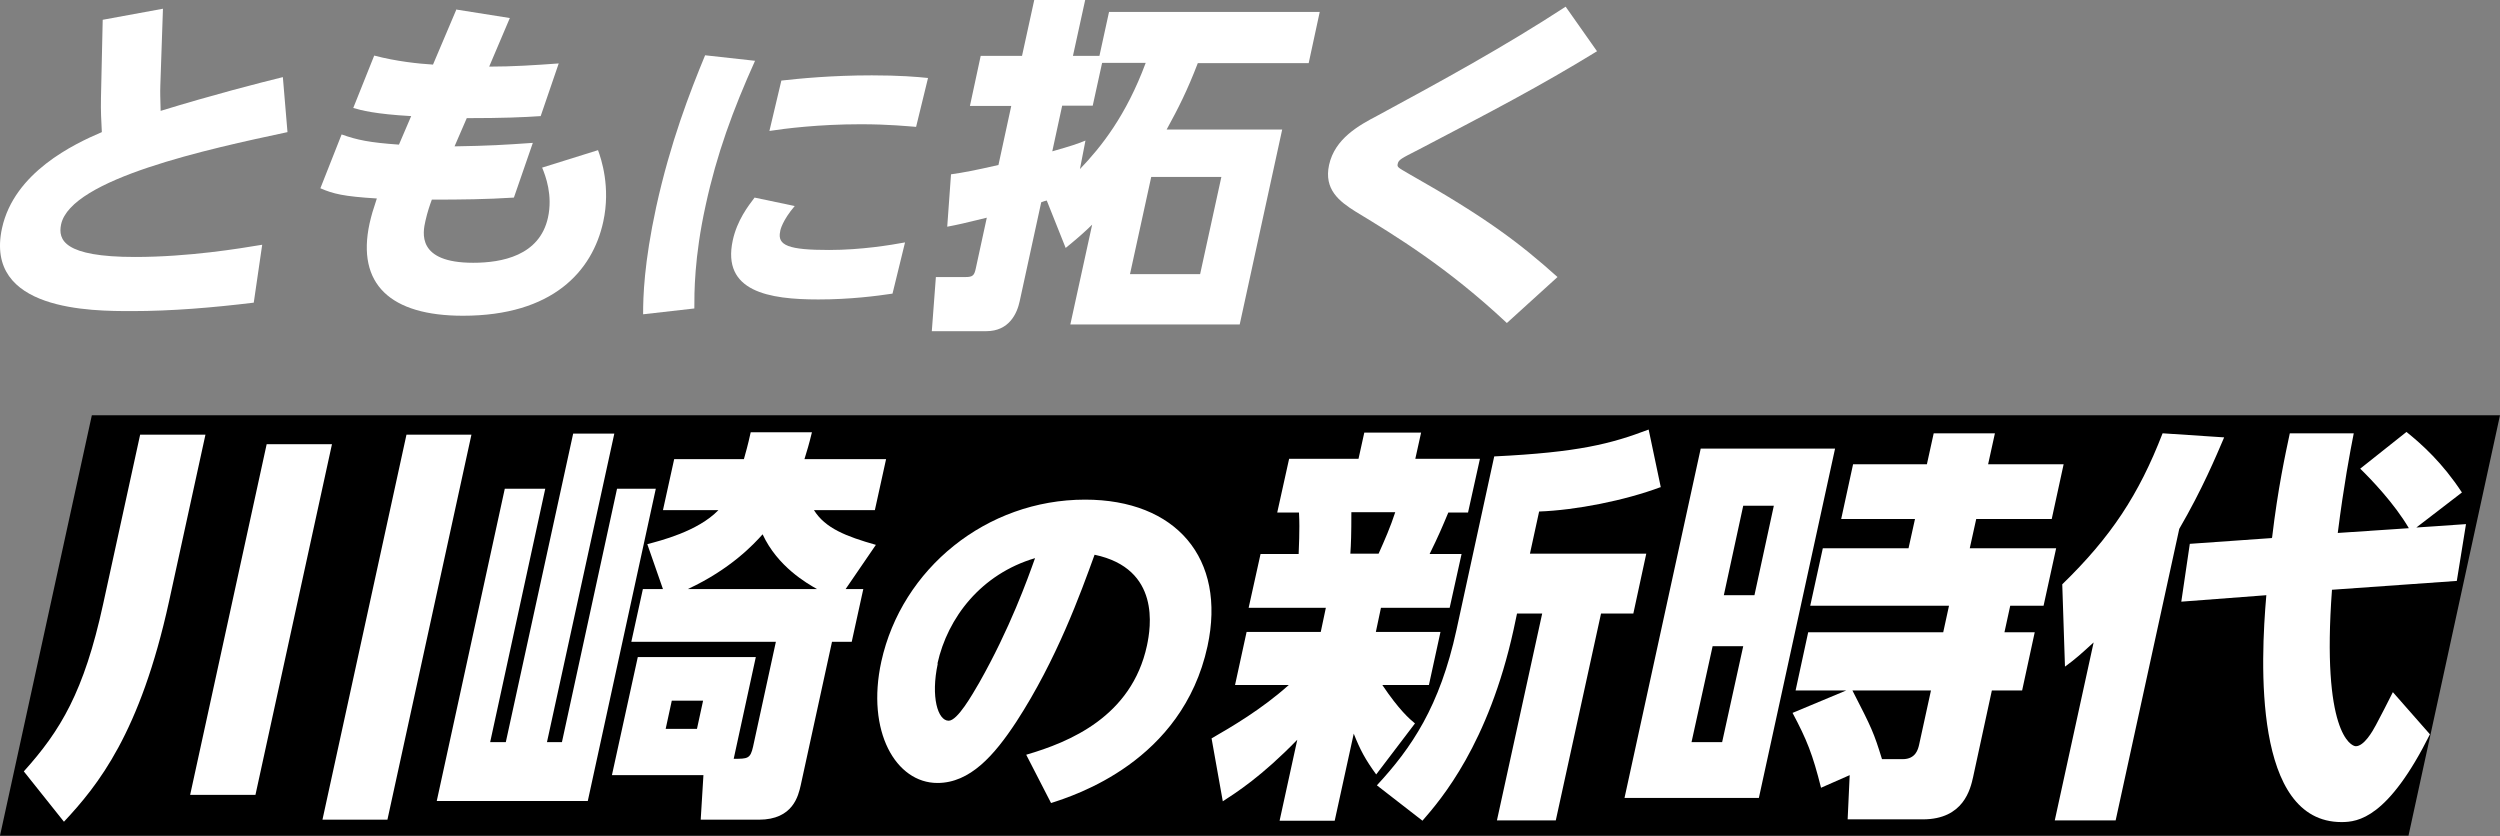
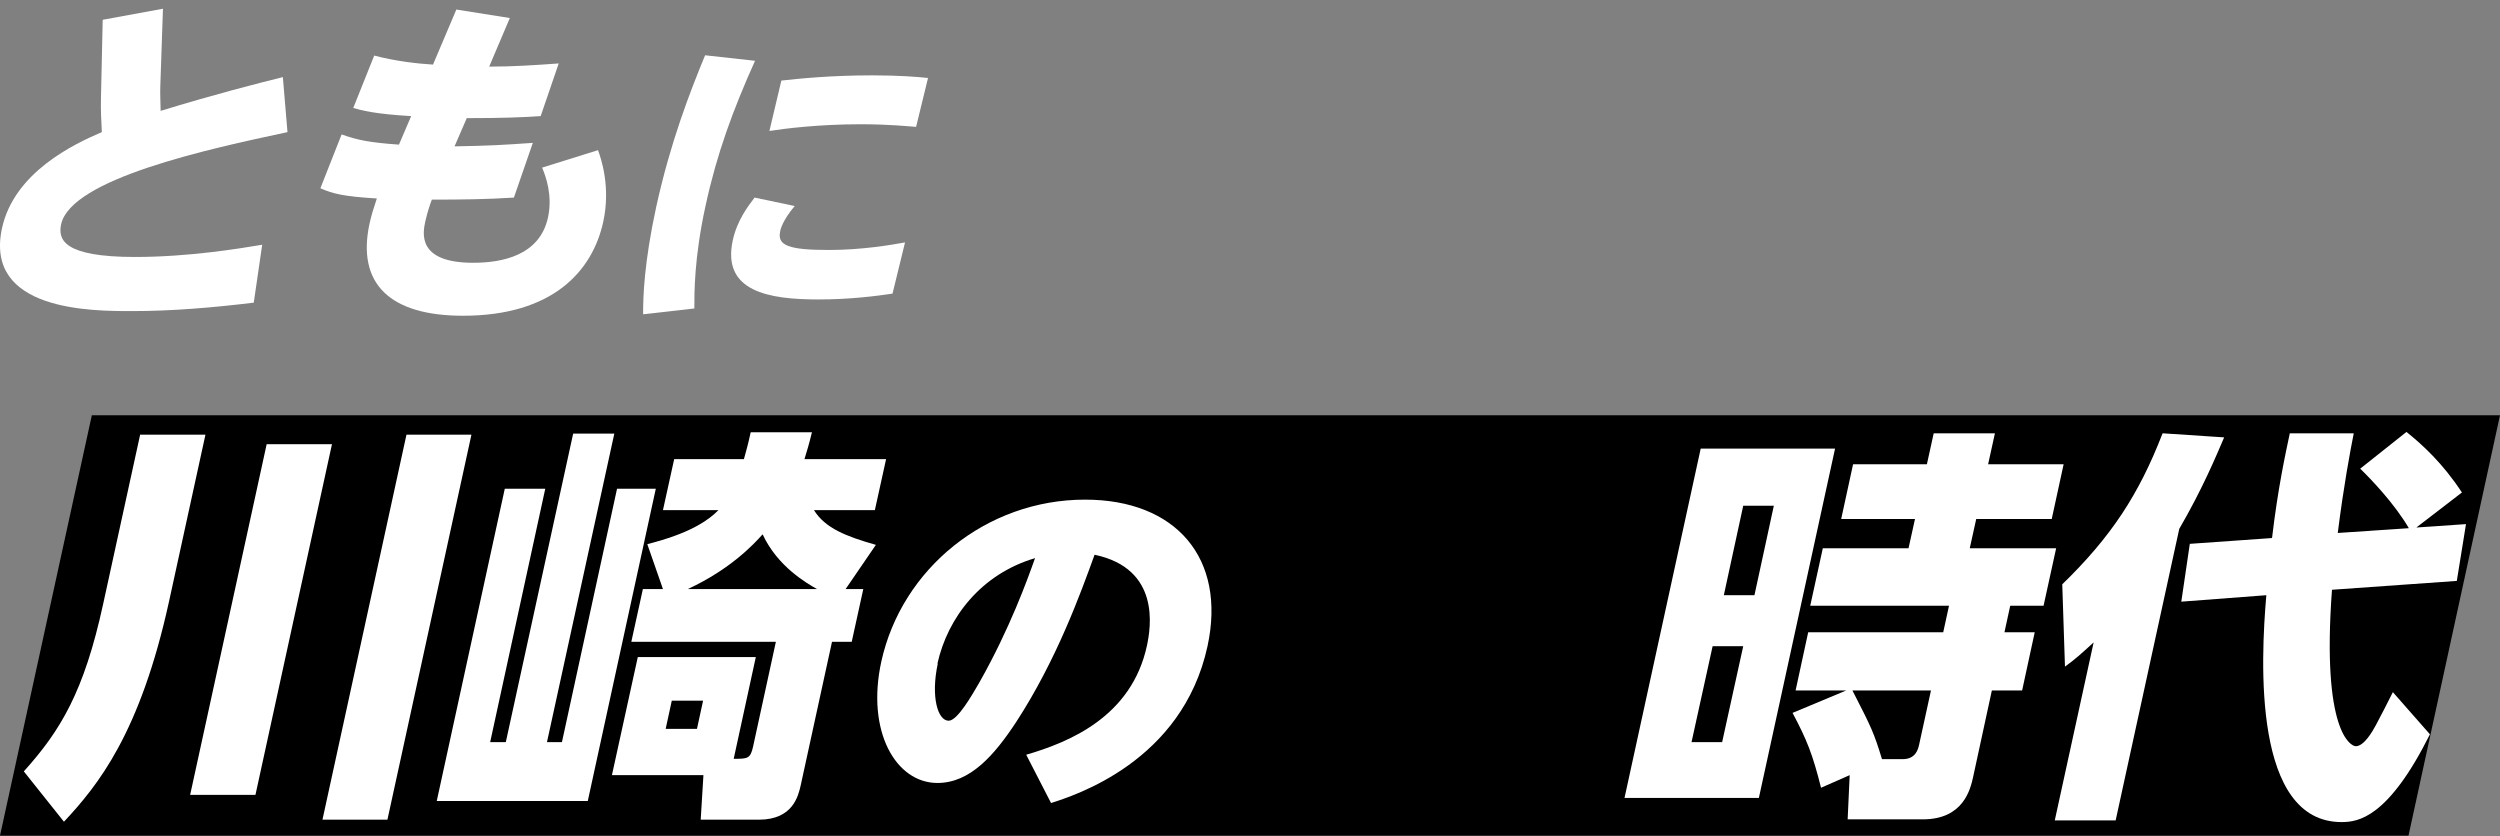
<svg xmlns="http://www.w3.org/2000/svg" width="287" height="96" viewBox="0 0 287 96" fill="none">
  <rect x="0" y="0" width="287" height="96" fill="#808080" stroke="none" />
  <path d="M33.006 15.167C23.919 17.105 8.15 20.513 7.014 25.758C6.646 27.529 7.315 29.5 15.5 29.5C21.681 29.5 27.494 28.531 30.1 28.097L29.131 34.745C24.454 35.313 19.743 35.714 15.132 35.714C10.522 35.714 -1.839 35.714 0.232 26.192C1.635 19.778 8.484 16.537 11.691 15.167C11.624 13.697 11.558 12.896 11.591 11.225L11.791 2.272L18.707 1.002L18.407 9.789C18.373 10.724 18.407 11.192 18.44 12.729C24.42 10.891 29.632 9.555 32.472 8.853L33.006 15.201V15.167Z" fill="white" />
  <path d="M52.415 1.101L58.529 2.07L56.157 7.649C58.796 7.649 61.435 7.482 64.141 7.282L62.07 13.329C60.132 13.462 57.76 13.563 53.584 13.563L52.181 16.803C56.19 16.736 57.794 16.636 61.168 16.402L58.996 22.683C55.822 22.884 53.016 22.917 49.575 22.917C49.341 23.552 49.074 24.32 48.84 25.356C48.539 26.692 47.804 30.167 54.319 30.167C57.593 30.167 61.936 29.365 62.905 24.989C63.473 22.416 62.638 20.211 62.237 19.242L68.652 17.238C69.019 18.24 70.122 21.481 69.253 25.456C68.017 31.136 63.44 36.247 53.15 36.247C44.797 36.247 40.922 32.606 42.425 25.657C42.659 24.654 42.793 24.187 43.261 22.784C39.419 22.55 38.249 22.249 36.779 21.614L39.218 15.434C40.989 16.068 42.425 16.369 45.8 16.603L47.203 13.329C43.06 13.095 41.457 12.661 40.554 12.393L42.96 6.38C45.499 7.048 48.038 7.315 49.709 7.415L52.415 1.034V1.101Z" fill="white" />
  <path d="M86.692 6.948C84.12 12.661 82.282 17.705 81.013 23.552C79.676 29.599 79.71 33.708 79.71 35.412L73.83 36.08C73.83 34.042 73.93 30.234 75.333 23.752C76.97 16.302 79.209 10.556 80.946 6.346L86.692 6.981V6.948ZM102.461 33.708C100.657 33.976 97.617 34.377 93.942 34.377C88.263 34.377 82.85 33.474 84.12 27.594C84.621 25.289 85.891 23.652 86.626 22.683L91.236 23.652C89.833 25.289 89.566 26.425 89.566 26.559C89.198 28.196 90.568 28.697 95.178 28.697C98.887 28.697 102.261 28.129 103.898 27.828L102.461 33.708ZM89.666 9.253C91.771 9.019 95.446 8.651 100.089 8.651C103.23 8.651 105.268 8.818 106.537 8.952L105.168 14.565C104.232 14.498 102.061 14.264 98.82 14.264C93.942 14.264 90.067 14.765 88.329 15.033L89.699 9.253H89.666Z" fill="white" />
-   <path d="M120.168 23.019C119.934 23.086 119.867 23.086 119.533 23.219L117.061 34.578C116.76 35.982 115.858 38.02 113.218 38.02H106.971L107.439 31.805H110.846C111.682 31.805 111.849 31.605 112.016 30.837L113.285 24.99C110.713 25.625 109.978 25.792 108.742 26.026L109.176 20.012C110.78 19.778 111.815 19.578 114.622 18.943L116.092 12.161H111.348L112.584 6.415H117.328L118.731 0H124.578L123.174 6.415H126.215L127.317 1.37H151.505L150.236 7.25H137.507C136.304 10.39 135.269 12.428 133.932 14.867H147.196L142.318 37.251H122.874L125.379 25.792C124.411 26.727 123.809 27.262 122.339 28.465L120.168 23.019ZM126.515 7.25L125.446 12.127H121.938L120.802 17.373C123.141 16.705 123.508 16.571 124.611 16.137L123.976 19.411C126.415 16.872 129.288 13.263 131.527 7.216H126.549L126.515 7.25ZM140.213 20.313H132.161L129.723 31.471H137.774L140.213 20.313Z" fill="white" />
-   <path d="M183.345 5.878C176.696 9.954 171.351 12.727 162.865 17.171C160.827 18.206 160.56 18.34 160.459 18.808C160.359 19.209 160.526 19.242 161.829 20.01C170.582 24.955 174.525 27.962 178.801 31.804L172.988 37.082C166.172 30.701 160.292 27.126 155.615 24.287C153.744 23.117 151.973 21.748 152.575 18.941C153.243 15.901 155.983 14.398 158.221 13.228C165.504 9.286 172.721 5.344 179.736 0.767L183.311 5.845L183.345 5.878Z" fill="white" />
  <path d="M276.496 95.935H0L10.543 47.672H287L276.496 95.935Z" fill="black" />
  <path d="M16.089 49.899H23.586L19.408 69.032C16.089 84.183 11.247 90.157 7.342 94.335L2.734 88.556C6.952 83.87 9.646 79.419 11.832 69.384L16.089 49.899ZM30.614 50.992H38.111L29.326 91.25H21.829L30.614 50.992ZM46.663 49.899H54.121L44.476 94.101H37.018L46.663 49.899Z" fill="white" />
  <path d="M62.596 56.106L56.271 85.197H58.067L65.799 49.781H70.523L62.792 85.197H64.51L70.836 56.106H75.287L67.478 91.952H50.14L57.95 56.106H62.596ZM99.106 67.626L97.778 73.678H95.514L91.921 90.156C91.648 91.327 91.062 94.1 87.118 94.1H80.441L80.754 88.984H70.25L73.218 75.435H86.767L84.229 87.11C85.83 87.11 86.142 87.11 86.455 85.704L89.071 73.678H72.476L73.803 67.626H76.107L74.311 62.471C75.756 62.081 80.09 61.026 82.472 58.566H76.107L77.396 52.709H85.4C85.635 51.85 85.83 51.225 86.181 49.624H93.21C92.859 51.069 92.663 51.694 92.351 52.709H101.722L100.434 58.566H93.444C94.733 60.636 97.115 61.573 100.551 62.549L97.076 67.626H99.145H99.106ZM80.715 80.433H77.122L76.419 83.674H80.012L80.715 80.433ZM93.796 67.626C92.624 66.962 89.266 65.048 87.548 61.339C86.572 62.432 83.917 65.322 78.957 67.626H93.796Z" fill="white" />
  <path d="M117.809 86.644C122.768 85.199 129.914 82.27 131.671 74.109C132.101 72.079 133.272 65.285 125.658 63.684C124.057 68.096 121.323 75.71 116.677 82.856C114.139 86.722 111.366 89.885 107.618 89.885C102.854 89.885 99.418 83.988 101.175 75.945C103.518 65.285 113.241 57.358 124.564 57.358C134.99 57.358 140.808 64.074 138.622 74.187C135.732 87.464 123.315 91.329 120.66 92.188L117.809 86.644ZM107.657 76.179C106.837 80.005 107.657 82.739 108.906 82.739C109.922 82.739 111.601 79.771 112.421 78.365C115.935 72.157 117.965 66.495 118.824 64.074C112.616 65.909 108.789 70.907 107.618 76.179H107.657Z" fill="white" />
-   <path d="M139.088 84.767C141.392 83.44 144.867 81.409 147.952 78.637H141.783L143.11 72.545H151.623L152.208 69.773H143.345L144.711 63.603H149.085C149.085 63.057 149.241 60.948 149.124 58.84H146.625L147.991 52.67H155.957L156.621 49.663H163.142L162.478 52.67H169.897L168.53 58.84H166.266C165.563 60.519 165.172 61.456 164.118 63.603H167.788L166.422 69.773H158.534L157.948 72.545H165.367L164.04 78.637H158.69C160.604 81.487 161.814 82.541 162.439 83.049L157.987 88.906C156.738 87.188 156.152 86.095 155.41 84.221L153.224 94.217H146.898L148.928 84.923C144.828 89.141 141.939 90.976 140.377 91.991L139.088 84.767ZM155.137 58.801C155.137 61.3 155.098 62.471 155.02 63.564H158.261C158.964 62.002 159.627 60.48 160.174 58.801H155.137ZM190.67 55.911C186.492 57.473 180.908 58.566 176.691 58.722L175.637 63.564H188.991L187.507 70.437H183.798L178.605 94.178H171.849L177.043 70.437H174.153L173.763 72.272C170.873 85.431 165.446 91.757 163.298 94.217L158.066 90.156C162.048 85.861 165.289 81.097 167.203 72.311L171.537 52.397C181.221 51.928 184.93 50.952 189.265 49.312L190.67 55.989V55.911Z" fill="white" />
  <path d="M210.665 51.5L201.918 91.602H186.494L195.241 51.5H210.665ZM200.122 74.186H196.608L194.187 85.198H197.701L200.122 74.186ZM203.636 58.06H200.122L197.896 68.329H201.411L203.636 58.06ZM209.064 90.469C208.088 86.565 207.424 84.925 205.784 81.84L211.953 79.263H206.135L207.58 72.585H223.082L223.746 69.54H207.814L209.259 62.941H219.099L219.841 59.583H211.368L212.734 53.296H221.208L221.989 49.743H229.017L228.236 53.296H236.905L235.538 59.583H226.87L226.128 62.941H236.046L234.601 69.54H230.774L230.111 72.585H233.586L232.141 79.263H228.666L226.518 89.181C226.206 90.587 225.425 94.062 220.739 94.062H212.11L212.344 88.986L209.064 90.43V90.469ZM212.656 79.263C214.882 83.597 215.116 84.105 216.053 87.15H218.435C219.919 87.15 220.192 86.018 220.31 85.51L221.676 79.263H212.695H212.656Z" fill="white" />
  <path d="M240.339 73.757C238.972 75.006 238.348 75.592 237.059 76.529L236.747 67.08C242.331 61.652 245.532 56.81 248.266 49.743L255.333 50.211C254.396 52.398 252.834 56.146 250.179 60.715L242.877 94.179H235.888L240.339 73.796V73.757ZM260.839 61.691C261.503 56.068 262.362 52.124 262.87 49.743H270.211C269.781 51.929 269.078 55.639 268.375 61.184L276.536 60.637C274.896 57.825 272.163 54.975 270.952 53.804L276.263 49.586C278.059 51.031 280.402 53.14 282.628 56.537L277.395 60.559L283.096 60.168L282.042 66.689L267.712 67.704C266.501 84.066 269.898 85.666 270.445 85.666C271.382 85.666 272.358 83.987 272.749 83.246C273.061 82.699 274.35 80.161 274.701 79.458L278.957 84.3C274.154 93.906 270.718 94.374 268.805 94.374C258.652 94.374 259.512 75.983 260.175 68.329L250.413 69.071L251.39 62.433L260.8 61.769L260.839 61.691Z" fill="white" />
</svg>